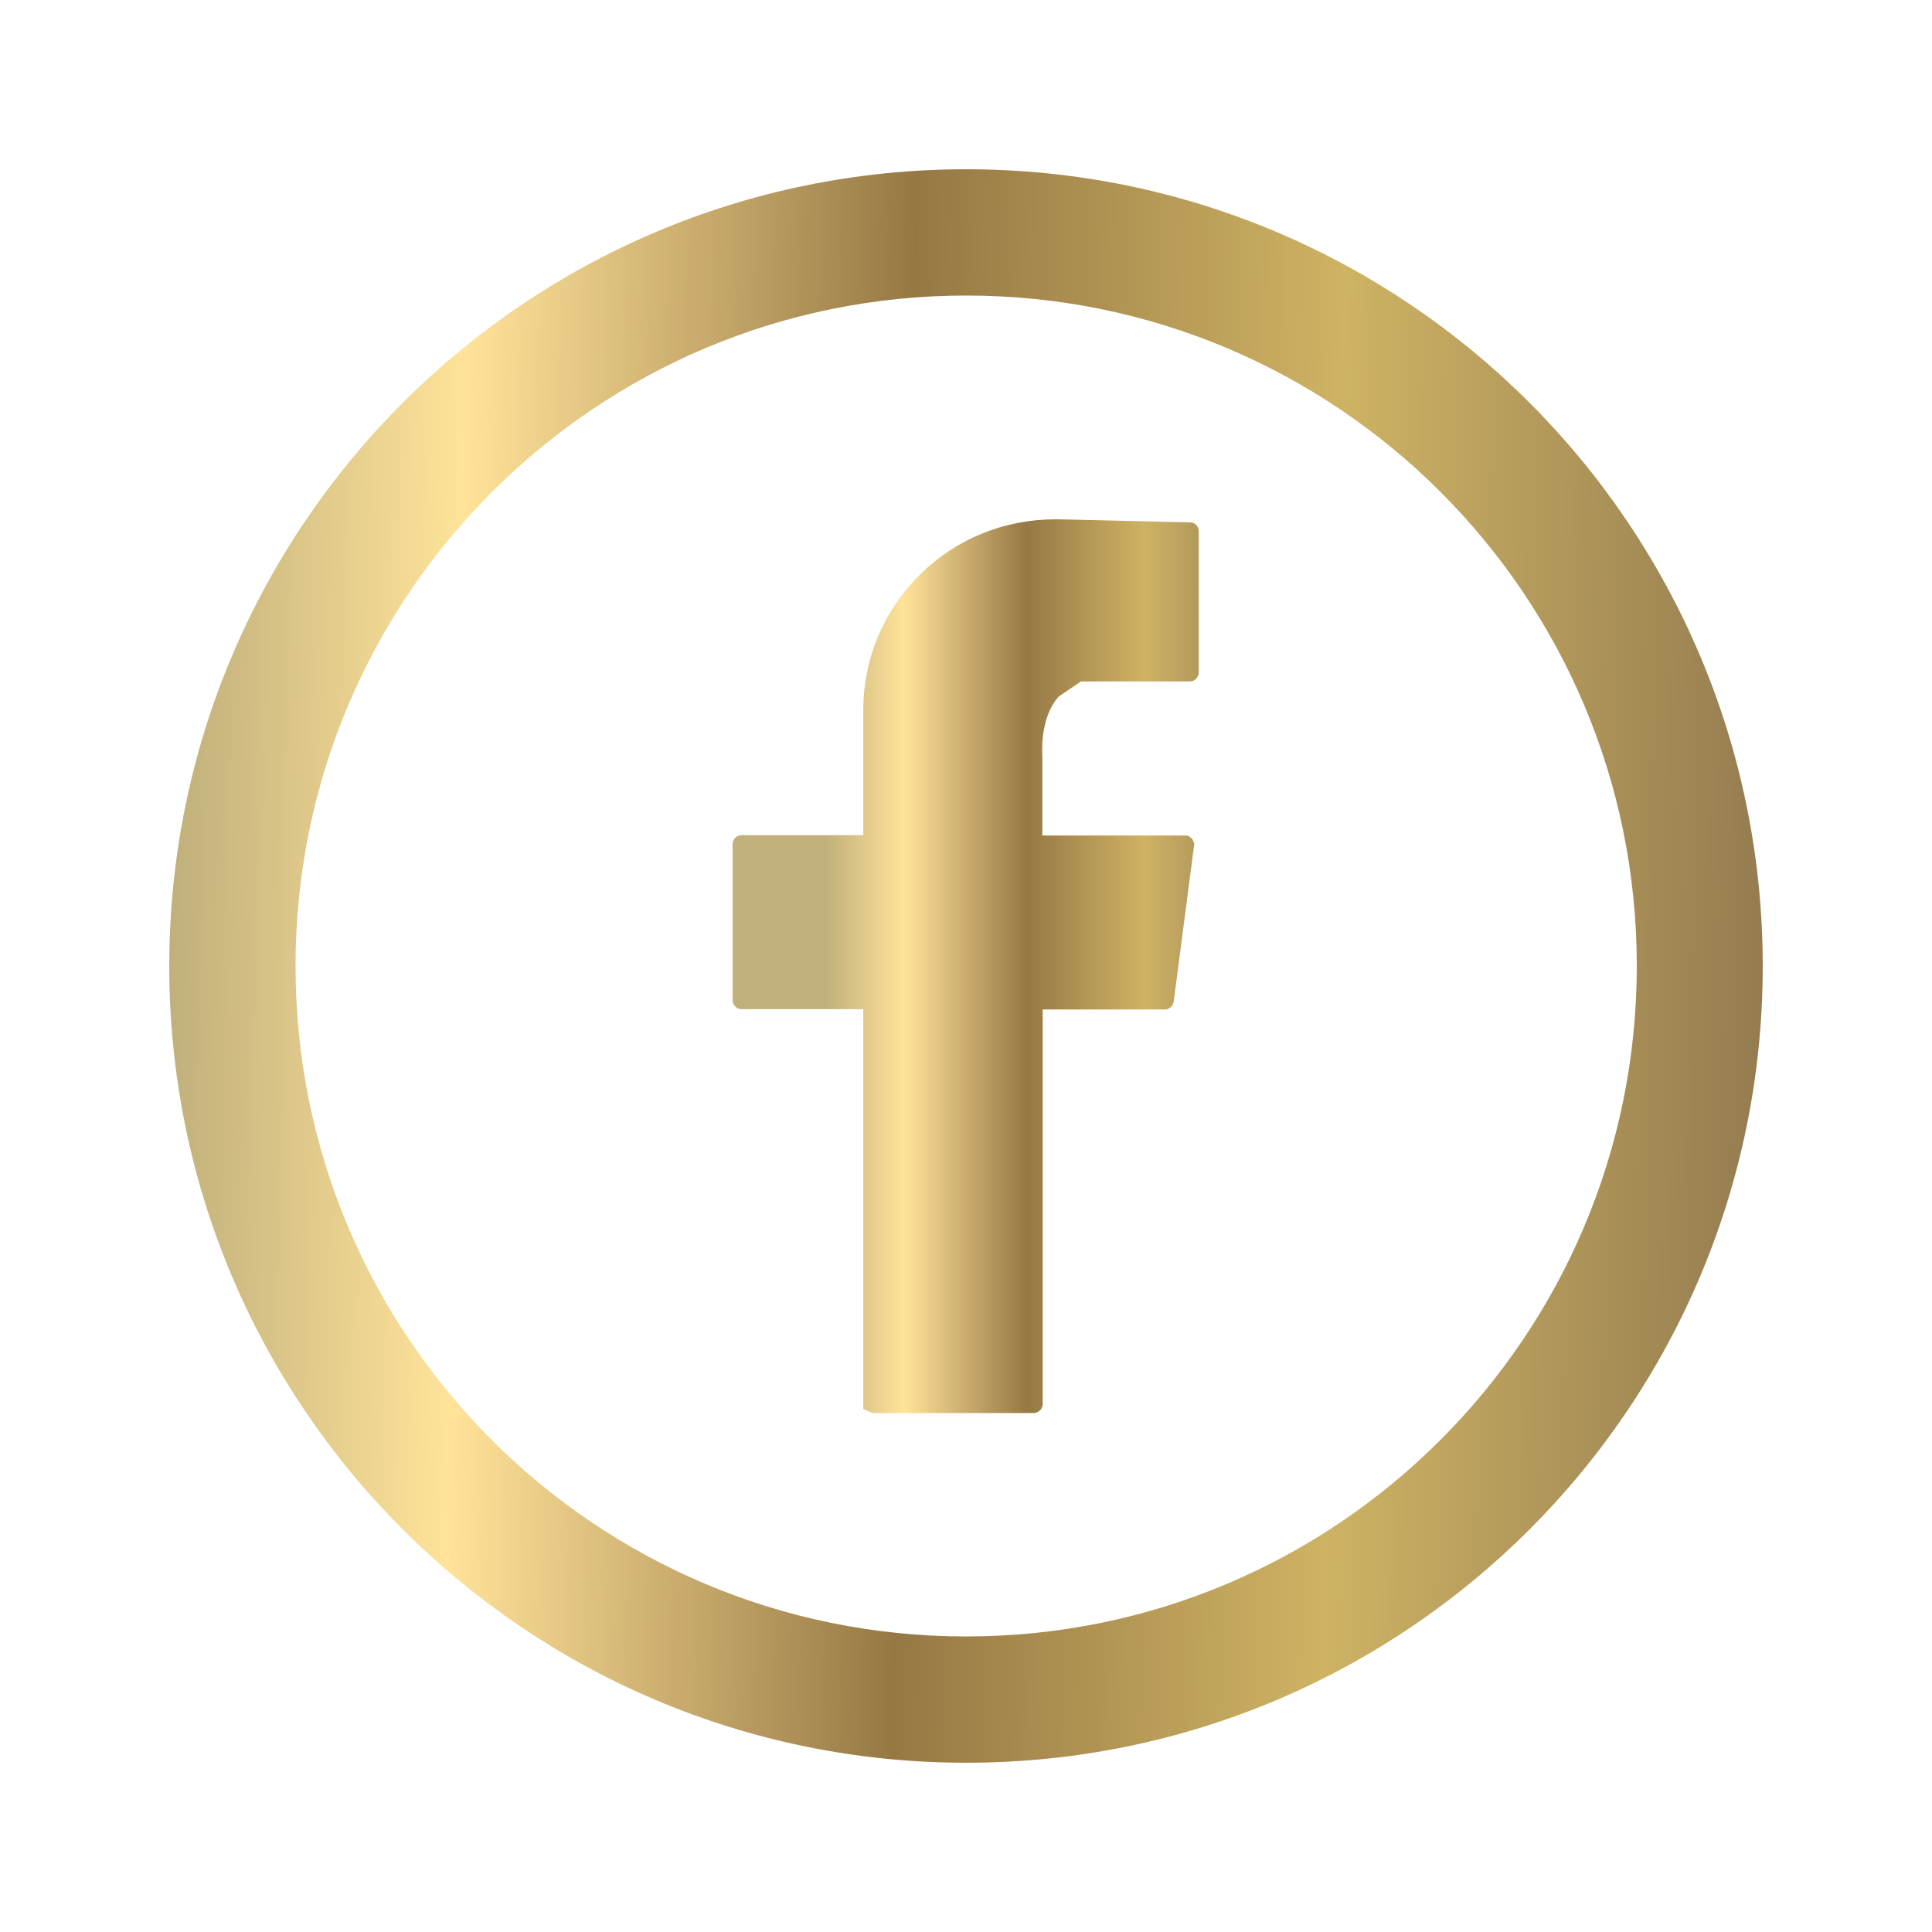
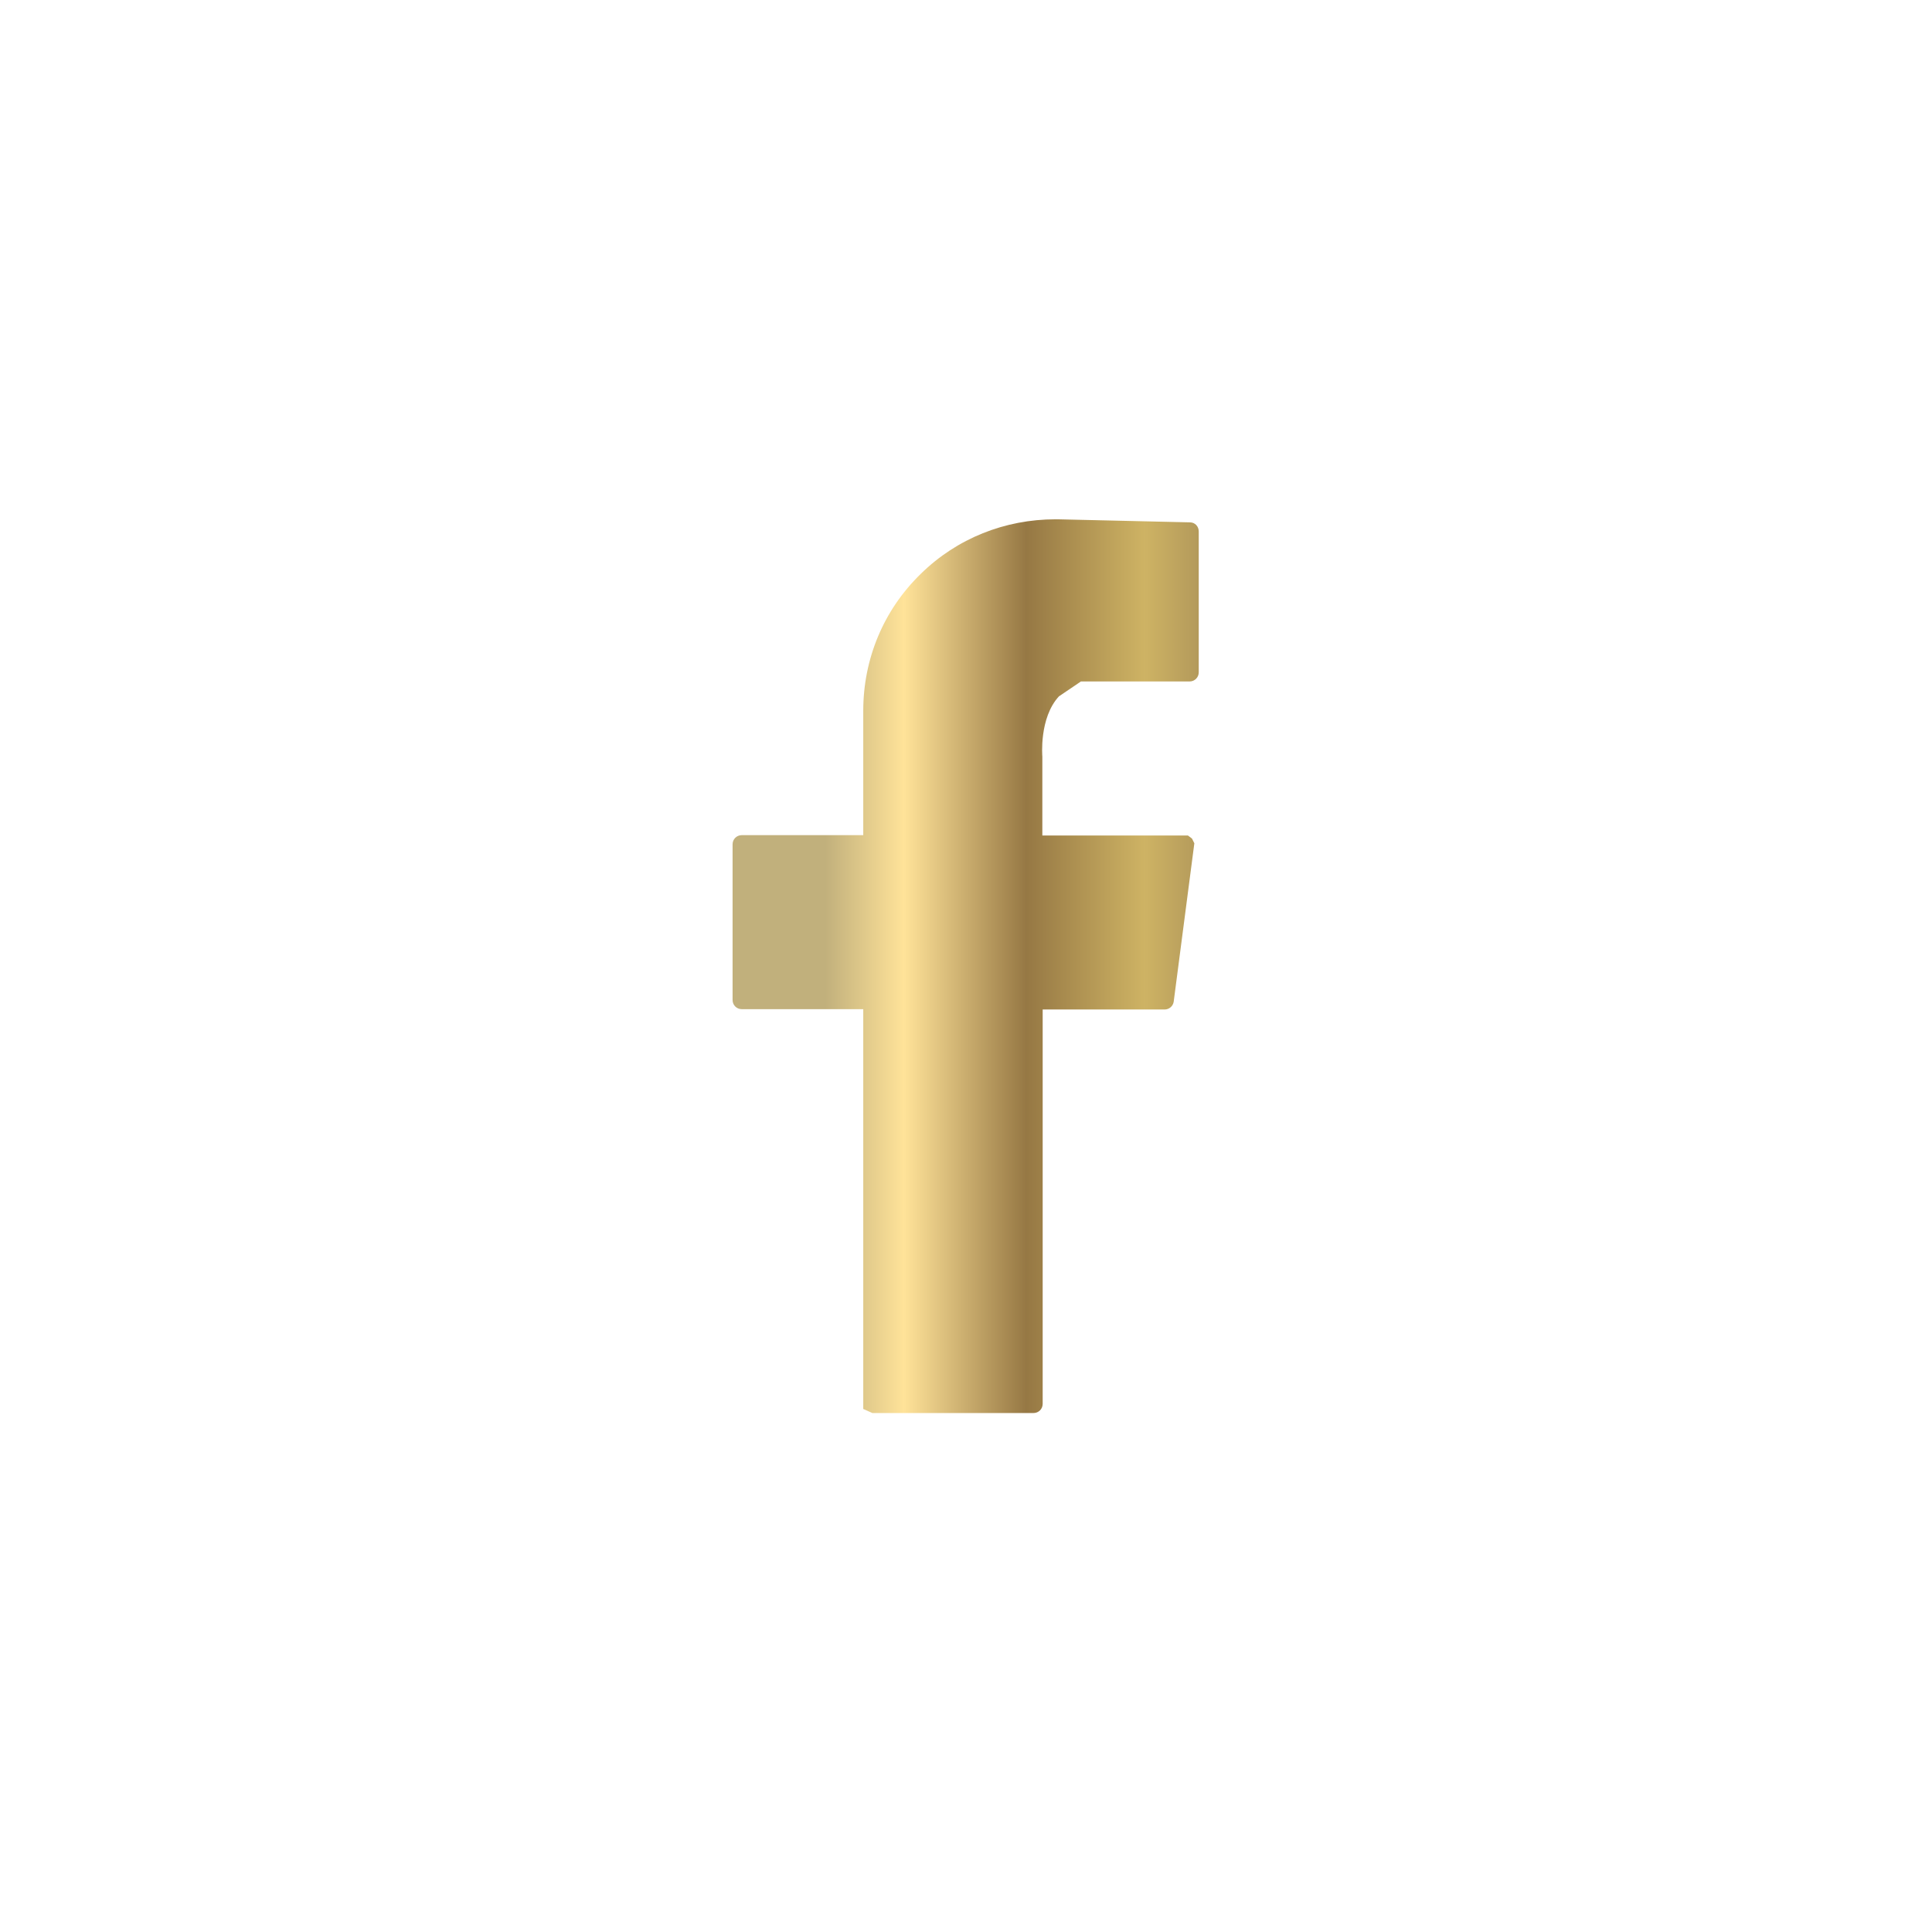
<svg xmlns="http://www.w3.org/2000/svg" height="57.07" stroke="#000" stroke-linecap="square" stroke-miterlimit="10" width="57.07">
  <g>
    <defs>
      <linearGradient gradientTransform="matrix(1 0 0 -1 -101.064 166.063)" gradientUnits="userSpaceOnUse" id="a" spreadMethod="pad" x1="106.06" x2="153.14" y1="134.79" y2="134.09">
        <stop offset="0%" stop-color="#C1B07C" />
        <stop offset="18%" stop-color="#FFE399" />
        <stop offset="46%" stop-color="#967844" />
        <stop offset="73%" stop-color="#CEB364" />
        <stop offset="100%" stop-color="#947C50" />
      </linearGradient>
      <linearGradient gradientTransform="matrix(1 0 0 -1 -101.064 166.063)" gradientUnits="userSpaceOnUse" id="b" spreadMethod="pad" x1="125.44" x2="138.36" y1="137.07" y2="137.07">
        <stop offset="0%" stop-color="#C1B07C" />
        <stop offset="18%" stop-color="#FFE399" />
        <stop offset="46%" stop-color="#967844" />
        <stop offset="73%" stop-color="#CEB364" />
        <stop offset="100%" stop-color="#947C50" />
      </linearGradient>
    </defs>
    <g fill="url(#a)" stroke="none">
-       <path d="M28.54 48.34c10.94 0 19.81-8.87 19.81-19.81S39.48 8.73 28.54 8.73 8.73 17.6 8.73 28.54 17.6 48.34 28.54 48.34Zm0 3.73C15.54 52.07 5 41.53 5 28.54S15.54 5 28.54 5 52.07 15.54 52.07 28.54 41.54 52.07 28.54 52.07Zm0 0" />
      <path d="M25.77 41.74l-.27-.12V29.81H21.91c-.15 0-.27-.12-.27-.27V24.94c0-.15.12-.27.27-.27h3.59V21c0-1.54.6-2.98 1.7-4.05 1.07-1.05 2.49-1.61 3.98-1.61l.07 0 3.9.09c.15 0 .26.12.26.27v4.16c0 .15-.12.27-.27.27H31.93l-.65.44c-.59.64-.49 1.77-.49 1.78l0 2.33h4.3l.12.09.07.14-.61 4.68c-.02.13-.13.23-.27.23H30.8V41.47c0 .15-.12.27-.27.27Zm0 0" fill="url(#b)" />
    </g>
  </g>
</svg>